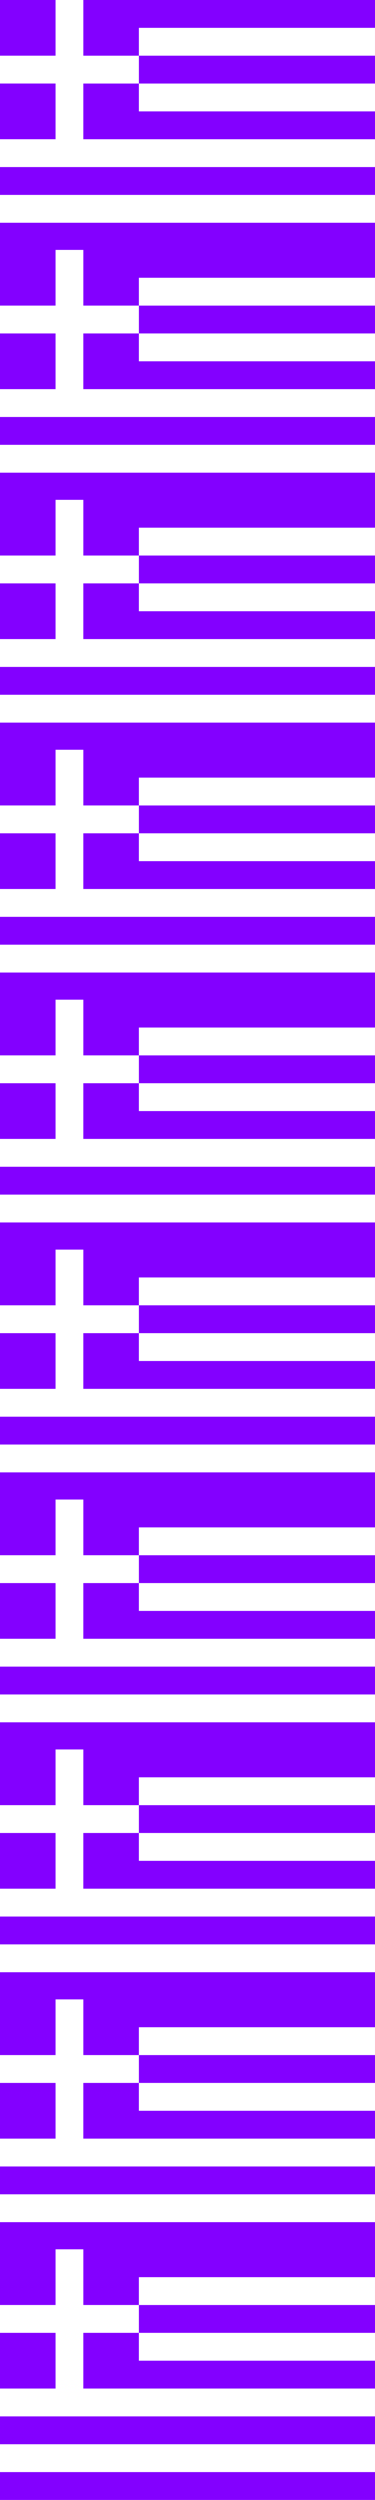
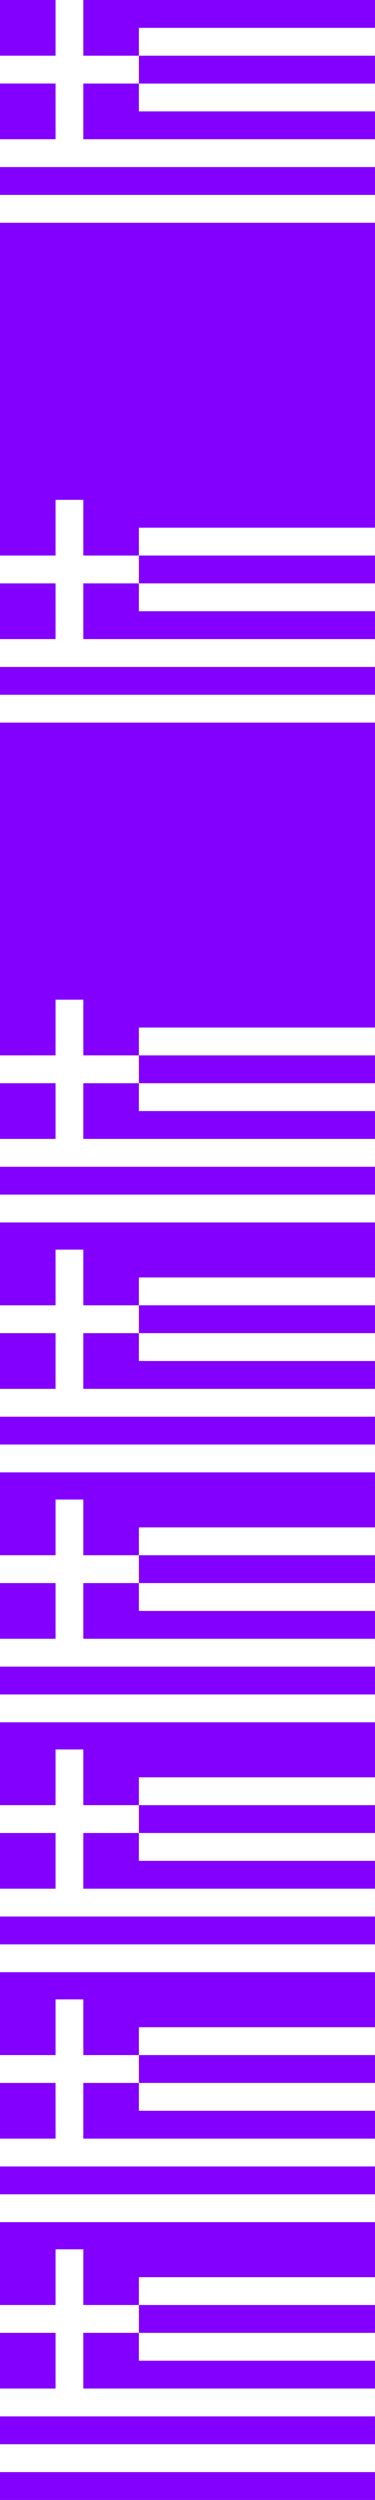
<svg xmlns="http://www.w3.org/2000/svg" id="Calque_1" data-name="Calque 1" version="1.1" viewBox="0 0 282.81 1880.75">
  <defs>
    <style>
      .cls-1 {
        fill: #8300ff;
      }

      .cls-1, .cls-2 {
        stroke-width: 0px;
      }

      .cls-2 {
        fill: #fff;
      }
    </style>
  </defs>
  <rect class="cls-1" y="0" width="282.81" height="1882.09" />
  <path class="cls-2" d="M282.81,167.59H0v-20.95h282.81v20.95ZM282.81,125.69H0v-20.95h41.9v-41.9H0v-20.95h41.9V0h20.95v41.9h41.9v20.95h178.06v20.95H104.74v-20.95h-41.9v41.9h219.96v20.95ZM282.81,41.9H104.74v-20.95h178.06v20.95Z" />
-   <path class="cls-2" d="M282.81,355.61H0v-20.95h282.81v20.95ZM282.81,313.71H0v-20.95h41.9v-41.9H0v-20.95h41.9v-41.9h20.95v41.9h41.9v20.95h178.06v20.95H104.74v-20.95h-41.9v41.9h219.96v20.95ZM282.81,229.92H104.74v-20.95h178.06v20.95Z" />
  <path class="cls-2" d="M282.81,543.64H0v-20.95h282.81v20.95ZM282.81,501.74H0v-20.95h41.9v-41.9H0v-20.95h41.9v-41.9h20.95v41.9h41.9v20.95h178.06v20.95H104.74v-20.95h-41.9v41.9h219.96v20.95ZM282.81,417.94H104.74v-20.95h178.06v20.95Z" />
-   <path class="cls-2" d="M282.81,731.66H0v-20.95h282.81v20.95ZM282.81,689.76H0v-20.95h41.9v-41.9H0v-20.95h41.9v-41.9h20.95v41.9h41.9v20.95h178.06v20.95H104.74v-20.95h-41.9v41.9h219.96v20.95ZM282.81,605.97H104.74v-20.95h178.06v20.95Z" />
  <path class="cls-2" d="M282.81,919.68H0v-20.95h282.81v20.95ZM282.81,877.78H0v-20.95h41.9v-41.9H0v-20.95h41.9v-41.9h20.95v41.9h41.9v20.95h178.06v20.95H104.74v-20.95h-41.9v41.9h219.96v20.95ZM282.81,793.99H104.74v-20.95h178.06v20.95Z" />
  <path class="cls-2" d="M282.81,1107.7H0v-20.95h282.81v20.95ZM282.81,1065.81H0v-20.95h41.9v-41.9H0v-20.95h41.9v-41.9h20.95v41.9h41.9v20.95h178.06v20.95H104.74v-20.95h-41.9v41.9h219.96v20.95ZM282.81,982.01H104.74v-20.95h178.06v20.95Z" />
  <path class="cls-2" d="M282.81,1295.73H0v-20.95h282.81v20.95ZM282.81,1253.83H0v-20.95h41.9v-41.9H0v-20.95h41.9v-41.9h20.95v41.9h41.9v20.95h178.06v20.95H104.74v-20.95h-41.9v41.9h219.96v20.95ZM282.81,1170.04H104.74v-20.95h178.06v20.95Z" />
  <path class="cls-2" d="M282.81,1483.75H0v-20.95h282.81v20.95ZM282.81,1441.85H0v-20.95h41.9v-41.9H0v-20.95h41.9v-41.9h20.95v41.9h41.9v20.95h178.06v20.95H104.74v-20.95h-41.9v41.9h219.96v20.95ZM282.81,1358.06H104.74v-20.95h178.06v20.95Z" />
  <path class="cls-2" d="M282.81,1671.77H0v-20.95h282.81v20.95ZM282.81,1629.88H0v-20.95h41.9v-41.9H0v-20.95h41.9v-41.9h20.95v41.9h41.9v20.95h178.06v20.95H104.74v-20.95h-41.9v41.9h219.96v20.95ZM282.81,1546.08H104.74v-20.95h178.06v20.95Z" />
  <path class="cls-2" d="M282.81,1859.8H0v-20.95h282.81v20.95ZM282.81,1817.9H0v-20.95h41.9v-41.9H0v-20.95h41.9v-41.9h20.95v41.9h41.9v20.95h178.06v20.95H104.74v-20.95h-41.9v41.9h219.96v20.95ZM282.81,1734.11H104.74v-20.95h178.06v20.95Z" />
</svg>